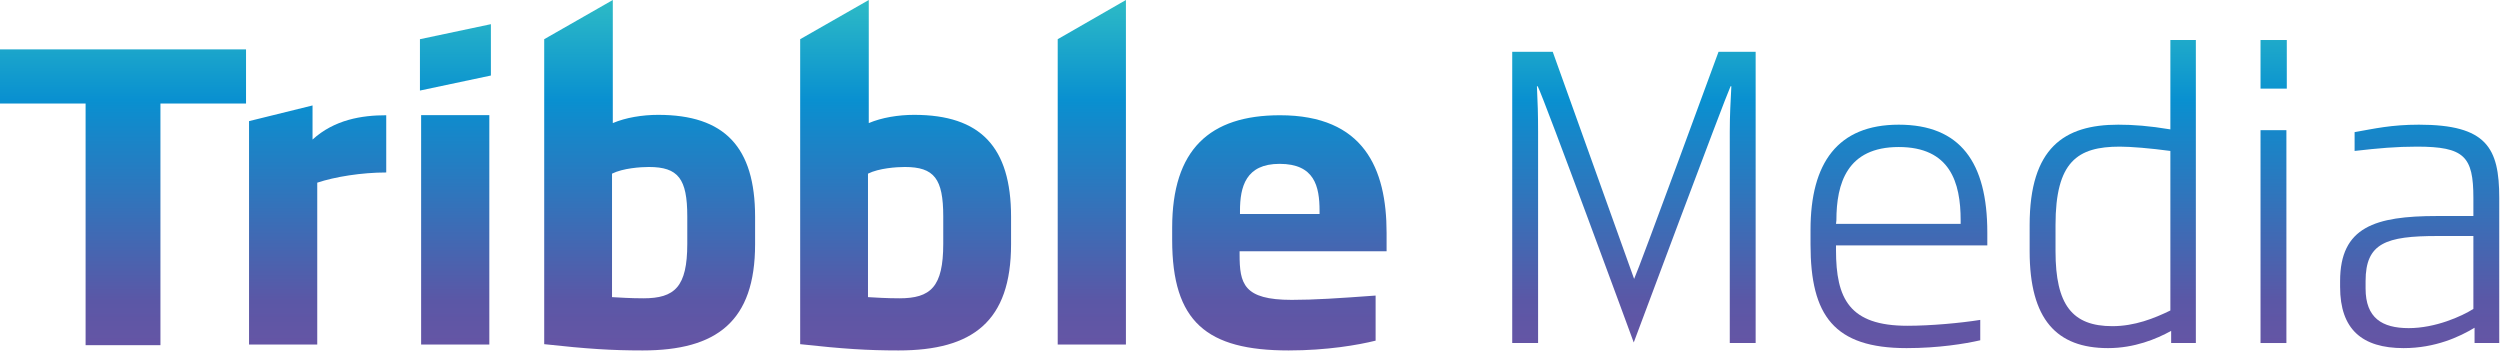
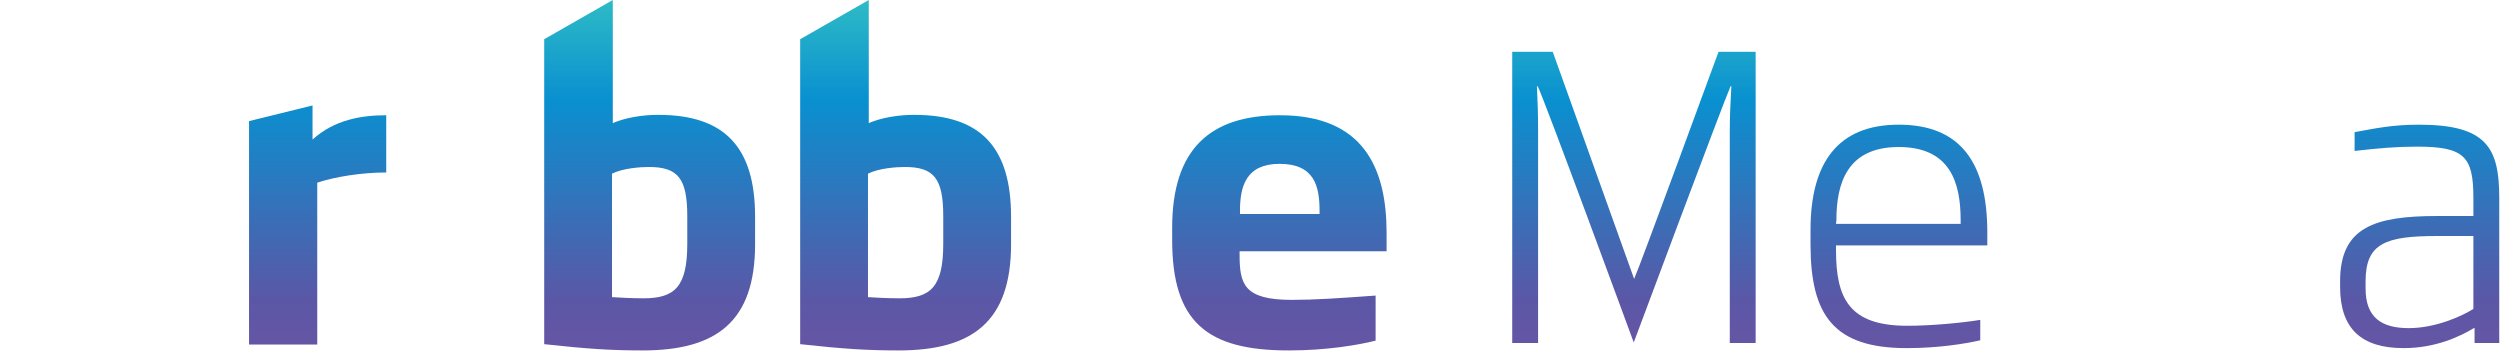
<svg xmlns="http://www.w3.org/2000/svg" width="100%" height="100%" viewBox="0 0 431 61" version="1.1" xml:space="preserve" style="fill-rule:evenodd;clip-rule:evenodd;stroke-linejoin:round;stroke-miterlimit:2;">
  <g transform="matrix(1,0,0,1,-0.26,-1.358)">
    <path d="M66.847,31.093L66.847,21.227C62.657,21.227 57.926,21.97 54.142,25.417L54.142,19.537L43.194,22.24L43.194,60.76L54.953,60.76L54.953,32.85C57.994,31.837 62.589,31.093 66.847,31.093Z" style="fill:url(#_Linear1);fill-rule:nonzero;" />
-     <path d="M84.62,60.76L84.62,21.204L72.861,21.204L72.861,60.76L84.62,60.76ZM84.89,14.379L84.89,5.526L72.658,8.116L72.658,16.969L84.89,14.379Z" style="fill:url(#_Linear2);fill-rule:nonzero;" />
    <path d="M130.438,43.46L130.438,38.73C130.438,26.701 125.167,21.159 113.746,21.159C110.976,21.159 108.137,21.632 105.907,22.578L105.907,1.358L94.081,8.116L94.081,60.693C101.515,61.504 105.637,61.774 111.043,61.774C123.816,61.774 130.438,56.773 130.438,43.46ZM118.747,43.393C118.747,50.826 116.585,52.786 111.178,52.786C108.948,52.786 106.988,52.651 105.772,52.583L105.772,31.296C107.664,30.35 110.705,30.147 112.124,30.147C117.193,30.147 118.747,32.174 118.747,38.662L118.747,43.393Z" style="fill:url(#_Linear3);fill-rule:nonzero;" />
    <path d="M174.567,43.46L174.567,38.73C174.567,26.701 169.296,21.159 157.875,21.159C155.105,21.159 152.266,21.632 150.036,22.578L150.036,1.358L138.21,8.116L138.21,60.693C145.644,61.504 149.766,61.774 155.172,61.774C167.945,61.774 174.567,56.773 174.567,43.46ZM162.876,43.393C162.876,50.826 160.714,52.786 155.307,52.786C153.077,52.786 151.117,52.651 149.901,52.583L149.901,31.296C151.793,30.35 154.834,30.147 156.253,30.147C161.322,30.147 162.876,32.174 162.876,38.662L162.876,43.393Z" style="fill:url(#_Linear4);fill-rule:nonzero;" />
-     <path d="M194.368,60.76L194.368,1.358L182.609,8.116L182.609,60.76L194.368,60.76Z" style="fill:url(#_Linear5);fill-rule:nonzero;" />
    <path d="M239.308,44.677L239.308,41.5C239.308,30.417 235.388,21.227 220.927,21.227C208.762,21.227 202.342,27.174 202.342,40.622L202.342,42.717C202.342,56.841 208.289,61.774 222.413,61.774C229.036,61.774 234.442,60.828 237.416,60.085L237.416,52.313C230.928,52.786 226.874,53.056 222.954,53.056C214.642,53.056 213.966,50.286 213.966,45.217L213.966,44.677L239.308,44.677ZM227.752,38.257L214.033,38.257L214.033,37.716C214.033,33.526 215.047,29.606 220.859,29.606C226.874,29.606 227.752,33.458 227.752,37.716L227.752,38.257Z" style="fill:url(#_Linear6);fill-rule:nonzero;" />
    <path d="M302.934,60.495L302.934,10.284L296.536,10.284C296.536,10.284 282.93,47.416 281.984,49.443L267.95,10.284L260.967,10.284L260.967,60.495L265.427,60.495L265.427,24.07C265.427,21.029 265.36,19.069 265.225,16.231L265.36,16.231C266.509,18.461 281.917,60.4 281.917,60.4C281.917,60.4 297.527,18.596 298.609,16.231L298.744,16.231C298.609,19.069 298.473,21.096 298.473,24.07L298.473,60.495L302.934,60.495Z" style="fill:url(#_Linear7);fill-rule:nonzero;" />
    <path d="M342.873,43.668L342.873,41.438C342.873,29.341 338.21,22.853 327.6,22.853C317.058,22.853 312.395,29.476 312.395,40.965L312.395,43.533C312.395,55.764 316.449,61.373 328.952,61.373C334.425,61.373 339.021,60.63 341.656,60.022L341.656,56.508C338.277,57.048 333.141,57.521 329.087,57.521C319.085,57.521 316.787,52.858 316.787,44.479L316.787,43.668L342.873,43.668ZM338.277,39.951L316.787,39.951L316.855,39.343C316.855,32.99 318.68,26.705 327.6,26.705C336.453,26.705 338.277,32.788 338.277,39.343L338.277,39.951Z" style="fill:url(#_Linear8);fill-rule:nonzero;" />
-     <path d="M378.825,60.495L378.825,8.256L374.432,8.256L374.432,23.664C370.783,23.056 368.012,22.853 365.444,22.853C356.118,22.853 350.171,26.841 350.171,40.154L350.171,44.681C350.171,56.44 354.834,61.373 363.687,61.373C368.215,61.373 371.999,59.819 374.567,58.4L374.567,60.495L378.825,60.495ZM374.432,54.886C371.661,56.237 368.283,57.589 364.431,57.589C357.537,57.589 354.632,53.94 354.632,44.681L354.632,40.154C354.632,29.206 358.416,26.638 365.715,26.638C367.607,26.638 370.918,26.908 374.432,27.381L374.432,54.886Z" style="fill:url(#_Linear9);fill-rule:nonzero;" />
-     <path d="M394.436,60.495L394.436,23.8L389.975,23.8L389.975,60.495L394.436,60.495ZM394.503,16.636L394.503,8.256L389.975,8.256L389.975,16.636L394.503,16.636Z" style="fill:url(#_Linear10);fill-rule:nonzero;" />
    <path d="M431.131,60.495L431.131,35.491C431.131,26.841 428.968,22.853 417.277,22.853C412.547,22.853 409.641,23.529 406.194,24.137L406.194,27.381C410.317,26.908 413.358,26.638 416.939,26.638C425.116,26.638 426.671,28.327 426.671,35.491L426.671,38.599L420.453,38.599C409.708,38.599 403.694,40.492 403.694,49.817L403.694,50.831C403.694,58.13 407.478,61.373 414.642,61.373C420.116,61.373 424.305,59.414 426.873,57.86L426.873,60.495L431.131,60.495ZM426.671,54.616C424.643,55.9 420.116,57.927 415.52,57.927C410.925,57.927 408.087,56.17 408.087,51.101L408.087,49.817C408.087,43.262 411.601,42.046 420.453,42.046L426.671,42.046L426.671,54.616Z" style="fill:url(#_Linear11);fill-rule:nonzero;" />
-     <path d="M42.676,19.206L42.676,9.872L0.26,9.872L0.26,19.206L15.017,19.206L15.017,60.866L27.92,60.866L27.92,19.206L42.676,19.206Z" style="fill:url(#_Linear12);fill-rule:nonzero;" />
  </g>
  <defs>
    <linearGradient id="_Linear1" x1="0" y1="0" x2="1" y2="0" gradientUnits="userSpaceOnUse" gradientTransform="matrix(4.84293e-15,79.091,-79.091,4.84293e-15,222.052,-0.43)">
      <stop offset="0" style="stop-color:rgb(49,191,197);stop-opacity:1" />
      <stop offset="0.24" style="stop-color:rgb(9,144,208);stop-opacity:1" />
      <stop offset="0.68" style="stop-color:rgb(91,87,166);stop-opacity:1" />
      <stop offset="1" style="stop-color:rgb(124,81,161);stop-opacity:1" />
    </linearGradient>
    <linearGradient id="_Linear2" x1="0" y1="0" x2="1" y2="0" gradientUnits="userSpaceOnUse" gradientTransform="matrix(4.84293e-15,79.091,-79.091,4.84293e-15,222.052,-0.43)">
      <stop offset="0" style="stop-color:rgb(49,191,197);stop-opacity:1" />
      <stop offset="0.24" style="stop-color:rgb(9,144,208);stop-opacity:1" />
      <stop offset="0.68" style="stop-color:rgb(91,87,166);stop-opacity:1" />
      <stop offset="1" style="stop-color:rgb(124,81,161);stop-opacity:1" />
    </linearGradient>
    <linearGradient id="_Linear3" x1="0" y1="0" x2="1" y2="0" gradientUnits="userSpaceOnUse" gradientTransform="matrix(4.84293e-15,79.091,-79.091,4.84293e-15,222.052,-0.43)">
      <stop offset="0" style="stop-color:rgb(49,191,197);stop-opacity:1" />
      <stop offset="0.24" style="stop-color:rgb(9,144,208);stop-opacity:1" />
      <stop offset="0.68" style="stop-color:rgb(91,87,166);stop-opacity:1" />
      <stop offset="1" style="stop-color:rgb(124,81,161);stop-opacity:1" />
    </linearGradient>
    <linearGradient id="_Linear4" x1="0" y1="0" x2="1" y2="0" gradientUnits="userSpaceOnUse" gradientTransform="matrix(4.84293e-15,79.091,-79.091,4.84293e-15,222.052,-0.43)">
      <stop offset="0" style="stop-color:rgb(49,191,197);stop-opacity:1" />
      <stop offset="0.24" style="stop-color:rgb(9,144,208);stop-opacity:1" />
      <stop offset="0.68" style="stop-color:rgb(91,87,166);stop-opacity:1" />
      <stop offset="1" style="stop-color:rgb(124,81,161);stop-opacity:1" />
    </linearGradient>
    <linearGradient id="_Linear5" x1="0" y1="0" x2="1" y2="0" gradientUnits="userSpaceOnUse" gradientTransform="matrix(4.84293e-15,79.091,-79.091,4.84293e-15,222.052,-0.43)">
      <stop offset="0" style="stop-color:rgb(49,191,197);stop-opacity:1" />
      <stop offset="0.24" style="stop-color:rgb(9,144,208);stop-opacity:1" />
      <stop offset="0.68" style="stop-color:rgb(91,87,166);stop-opacity:1" />
      <stop offset="1" style="stop-color:rgb(124,81,161);stop-opacity:1" />
    </linearGradient>
    <linearGradient id="_Linear6" x1="0" y1="0" x2="1" y2="0" gradientUnits="userSpaceOnUse" gradientTransform="matrix(4.84293e-15,79.091,-79.091,4.84293e-15,222.052,-0.43)">
      <stop offset="0" style="stop-color:rgb(49,191,197);stop-opacity:1" />
      <stop offset="0.24" style="stop-color:rgb(9,144,208);stop-opacity:1" />
      <stop offset="0.68" style="stop-color:rgb(91,87,166);stop-opacity:1" />
      <stop offset="1" style="stop-color:rgb(124,81,161);stop-opacity:1" />
    </linearGradient>
    <linearGradient id="_Linear7" x1="0" y1="0" x2="1" y2="0" gradientUnits="userSpaceOnUse" gradientTransform="matrix(4.84293e-15,79.091,-79.091,4.84293e-15,222.052,-0.43)">
      <stop offset="0" style="stop-color:rgb(49,191,197);stop-opacity:1" />
      <stop offset="0.24" style="stop-color:rgb(9,144,208);stop-opacity:1" />
      <stop offset="0.68" style="stop-color:rgb(91,87,166);stop-opacity:1" />
      <stop offset="1" style="stop-color:rgb(124,81,161);stop-opacity:1" />
    </linearGradient>
    <linearGradient id="_Linear8" x1="0" y1="0" x2="1" y2="0" gradientUnits="userSpaceOnUse" gradientTransform="matrix(4.84293e-15,79.091,-79.091,4.84293e-15,222.052,-0.43)">
      <stop offset="0" style="stop-color:rgb(49,191,197);stop-opacity:1" />
      <stop offset="0.24" style="stop-color:rgb(9,144,208);stop-opacity:1" />
      <stop offset="0.68" style="stop-color:rgb(91,87,166);stop-opacity:1" />
      <stop offset="1" style="stop-color:rgb(124,81,161);stop-opacity:1" />
    </linearGradient>
    <linearGradient id="_Linear9" x1="0" y1="0" x2="1" y2="0" gradientUnits="userSpaceOnUse" gradientTransform="matrix(4.84293e-15,79.091,-79.091,4.84293e-15,222.052,-0.43)">
      <stop offset="0" style="stop-color:rgb(49,191,197);stop-opacity:1" />
      <stop offset="0.24" style="stop-color:rgb(9,144,208);stop-opacity:1" />
      <stop offset="0.68" style="stop-color:rgb(91,87,166);stop-opacity:1" />
      <stop offset="1" style="stop-color:rgb(124,81,161);stop-opacity:1" />
    </linearGradient>
    <linearGradient id="_Linear10" x1="0" y1="0" x2="1" y2="0" gradientUnits="userSpaceOnUse" gradientTransform="matrix(4.84293e-15,79.091,-79.091,4.84293e-15,222.052,-0.43)">
      <stop offset="0" style="stop-color:rgb(49,191,197);stop-opacity:1" />
      <stop offset="0.24" style="stop-color:rgb(9,144,208);stop-opacity:1" />
      <stop offset="0.68" style="stop-color:rgb(91,87,166);stop-opacity:1" />
      <stop offset="1" style="stop-color:rgb(124,81,161);stop-opacity:1" />
    </linearGradient>
    <linearGradient id="_Linear11" x1="0" y1="0" x2="1" y2="0" gradientUnits="userSpaceOnUse" gradientTransform="matrix(4.84293e-15,79.091,-79.091,4.84293e-15,222.052,-0.43)">
      <stop offset="0" style="stop-color:rgb(49,191,197);stop-opacity:1" />
      <stop offset="0.24" style="stop-color:rgb(9,144,208);stop-opacity:1" />
      <stop offset="0.68" style="stop-color:rgb(91,87,166);stop-opacity:1" />
      <stop offset="1" style="stop-color:rgb(124,81,161);stop-opacity:1" />
    </linearGradient>
    <linearGradient id="_Linear12" x1="0" y1="0" x2="1" y2="0" gradientUnits="userSpaceOnUse" gradientTransform="matrix(4.84293e-15,79.091,-79.091,4.84293e-15,222.052,-0.43)">
      <stop offset="0" style="stop-color:rgb(49,191,197);stop-opacity:1" />
      <stop offset="0.24" style="stop-color:rgb(9,144,208);stop-opacity:1" />
      <stop offset="0.68" style="stop-color:rgb(91,87,166);stop-opacity:1" />
      <stop offset="1" style="stop-color:rgb(124,81,161);stop-opacity:1" />
    </linearGradient>
  </defs>
</svg>